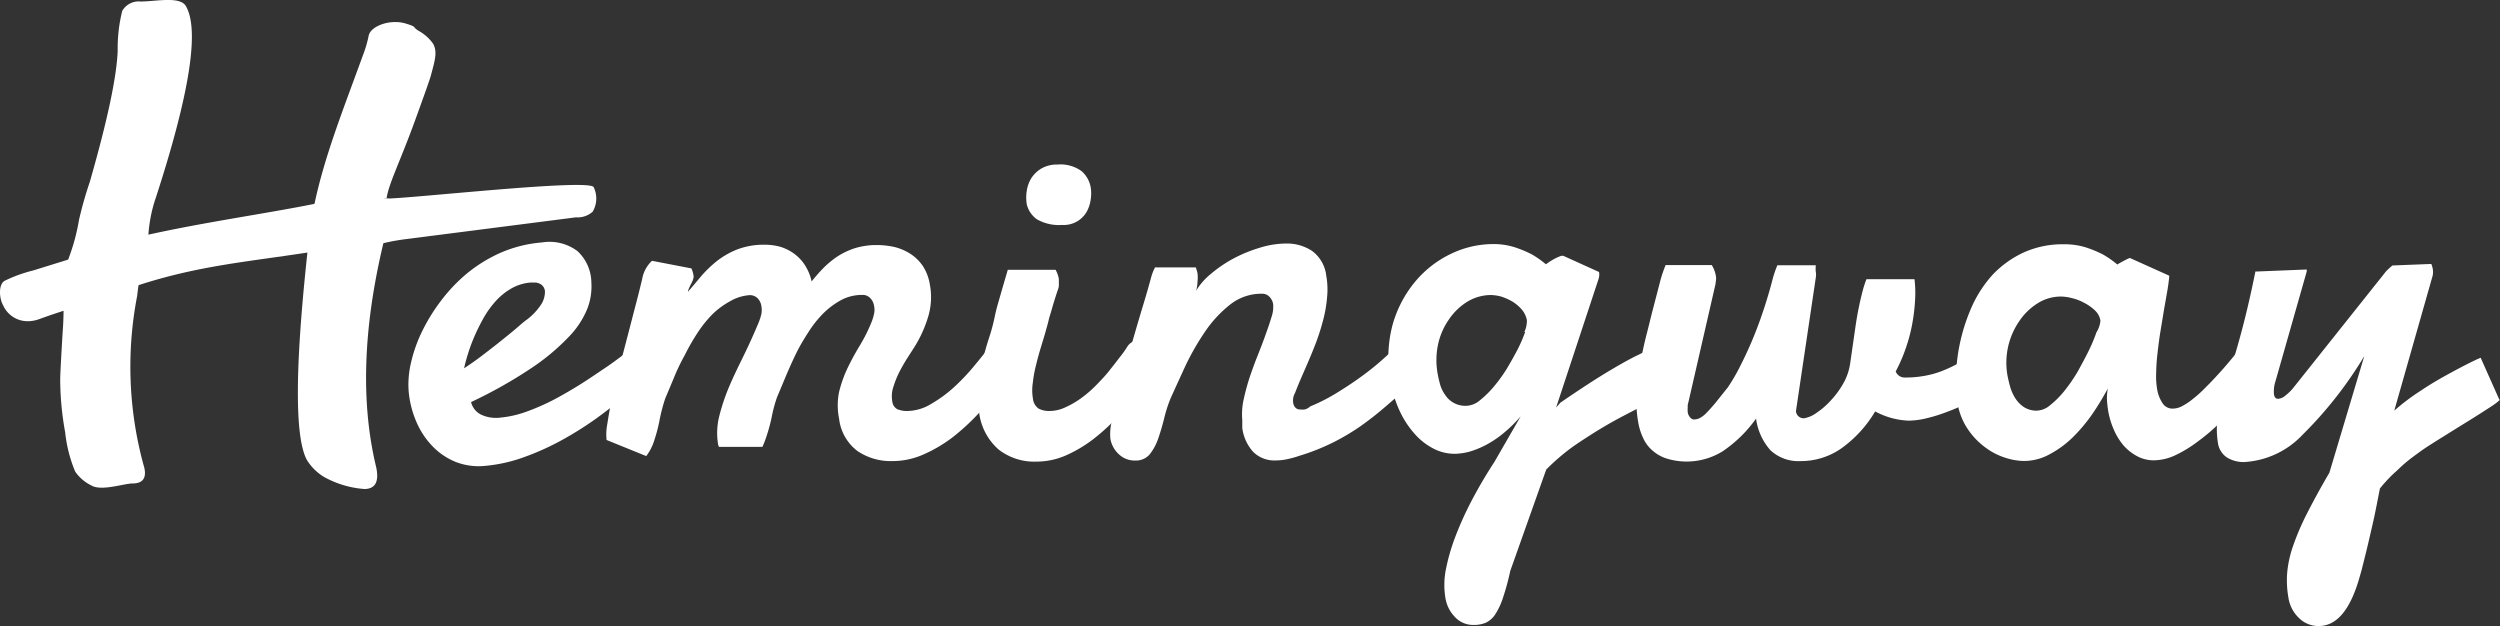
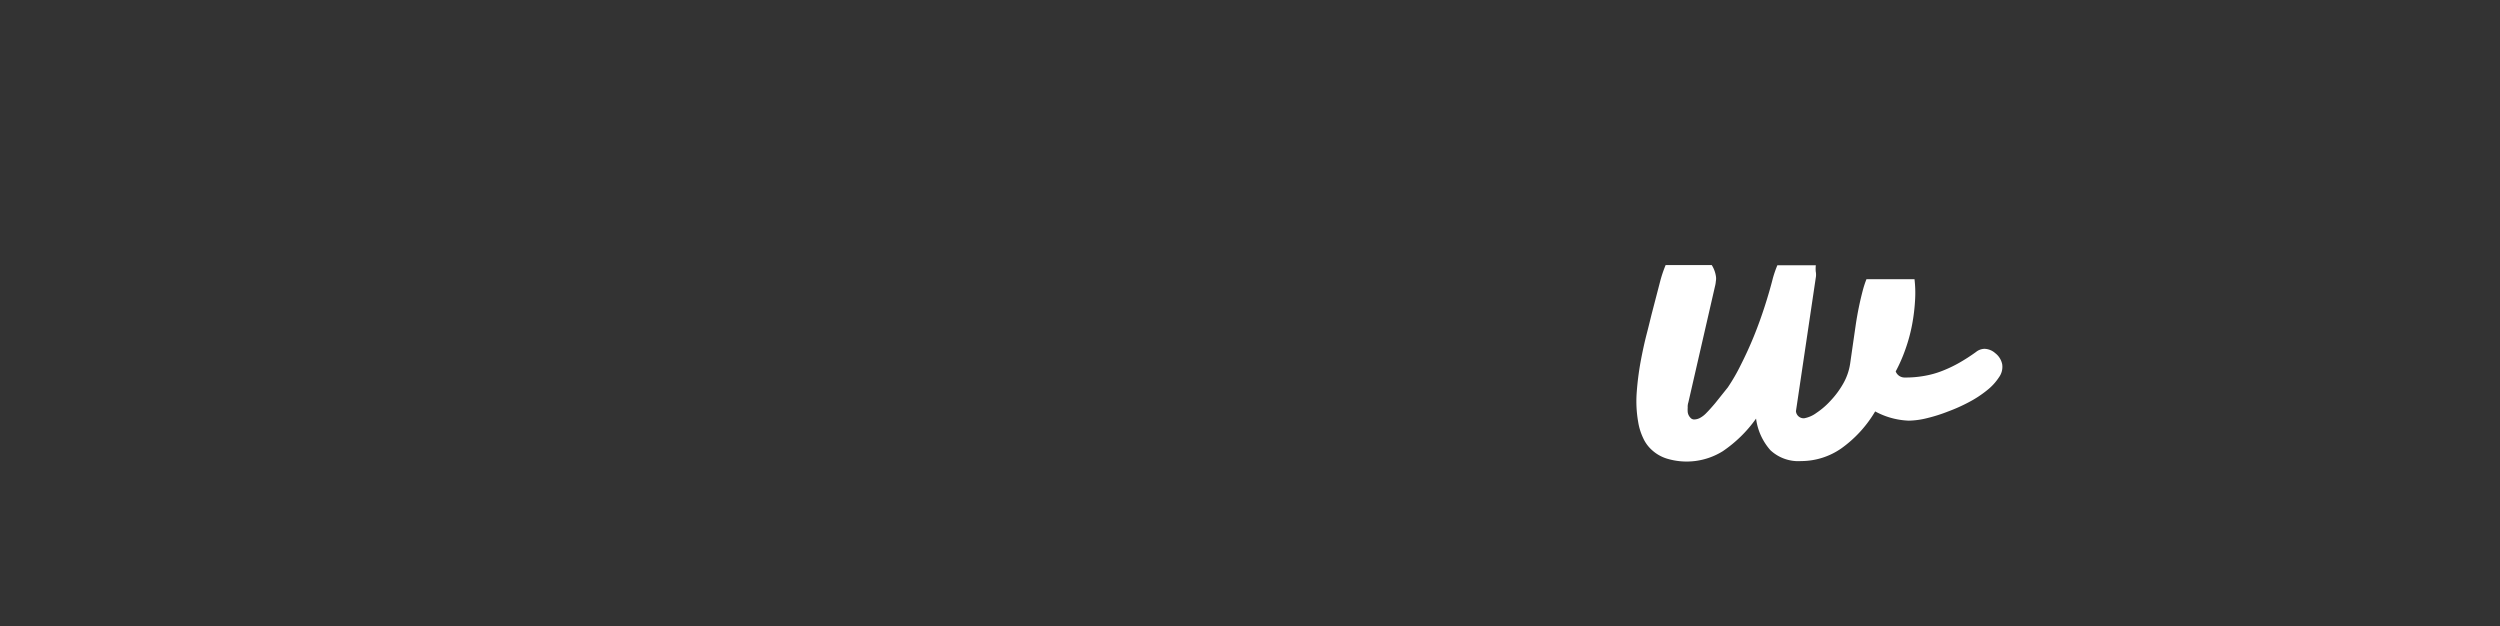
<svg xmlns="http://www.w3.org/2000/svg" viewBox="0 0 230.06 57.61">
  <rect x="0" y="0" width="230.06" height="57.61" fill="#333333" stroke="none" />
  <defs>
    <style>.cls-1{fill:#fff}</style>
  </defs>
  <g id="レイヤー_2" data-name="レイヤー 2">
    <g id="レイヤー_1-2" data-name="レイヤー 1">
      <g id="レイヤー_2-2" data-name="レイヤー 2">
        <g id="レイヤー_1-2-2" data-name="レイヤー 1-2">
-           <path class="cls-1" d="M28.29 23.24c-5.65.87-10 1.21-15.54 3-.05.33-.09.67-.13 1a34.35 34.35 0 00.58 15.52c.37 1.16 0 1.73-1 1.73-.77 0-2.87.73-3.78.19a3.87 3.87 0 01-1.5-1.28A12.8 12.8 0 016 39.8a27.58 27.58 0 01-.46-4.8c0-.51.08-2 .23-4.51.05-.6.07-1.23.08-1.89-.53.17-1.25.41-2.17.74a3.12 3.12 0 01-1.17.22A2.47 2.47 0 01.29 28.1c-.37-.64-.45-1.93.14-2.26a13 13 0 012.62-.95l3.22-1a18.44 18.44 0 001-3.65 35 35 0 011-3.52q2.43-8.47 2.56-12.06A14.14 14.14 0 0111.25 1a1.74 1.74 0 011.68-.86c1.41 0 3.64-.52 4.18.43Q19 3.84 14.37 18.1a13.3 13.3 0 00-.74 4.09l-.27-.53c5.39-1.21 11.12-2 15.58-2.9.93-4.37 2.54-8.41 4.48-13.73a10.74 10.74 0 00.51-1.76c.2-.89 2-1.54 3.42-1.1 1.09.33.53.28 1.2.68A4 4 0 0139.84 4c.43.74.2 1.5-.17 2.88-.08.34-.55 1.65-1.4 4-1.48 4.09-2.5 6-2.7 7.4.83-.06-.6 0-.16 0 2.36 0 18.76-1.86 19.22-1.06a2.38 2.38 0 01-.09 2.26A2.07 2.07 0 0153 20l-15.6 2a19.22 19.22 0 00-2.12.38Q32.47 34.14 34.62 43c.28 1.32-.08 2-1.1 2a9 9 0 01-3.72-1.12 4.76 4.76 0 01-1.54-1.52q-1.71-3.03.03-19.12z" />
-           <path class="cls-1" d="M49.88 22.31a4.28 4.28 0 013.25.79 4 4 0 011.29 2.9 5.68 5.68 0 01-.36 2.38A8.05 8.05 0 0152.34 31a20.21 20.21 0 01-3.45 2.88A42.49 42.49 0 0143.35 37a1.74 1.74 0 00.89 1.14 3.19 3.19 0 001.8.29 9.63 9.63 0 002.47-.57 20.3 20.3 0 002.57-1.14c.84-.45 1.66-.93 2.45-1.43s1.51-1 2.14-1.42 1.17-.83 1.6-1.15.71-.53.85-.61a1.09 1.09 0 01.41-.22l.34-.06a.94.94 0 01.52.1 1.42 1.42 0 01.37.32 1.11 1.11 0 01.23.41 1.61 1.61 0 01.08.38 2.71 2.71 0 010 .57 1.72 1.72 0 01-.32.79c-.07.09-.34.36-.79.79a23.14 23.14 0 01-1.75 1.53c-.75.59-1.55 1.23-2.51 1.91a31.41 31.41 0 01-3.07 1.91 24.18 24.18 0 01-3.41 1.53 14.1 14.1 0 01-3.57.8 5.78 5.78 0 01-2.76-.38A6.16 6.16 0 0139.74 41a7.36 7.36 0 01-1.46-2.27 9 9 0 01-.68-2.8 8.69 8.69 0 01.22-2.54 13.22 13.22 0 011-2.85 16.77 16.77 0 011.76-2.86A15.16 15.16 0 0143 25.14a13.58 13.58 0 013.11-1.9 12 12 0 013.77-.93zm-.6 3.69h-.46a4.26 4.26 0 00-1.77.55 5.87 5.87 0 00-1.45 1.18 8.63 8.63 0 00-1.12 1.57 18.22 18.22 0 00-.84 1.7 15.51 15.51 0 00-.59 1.61c-.16.51-.27.94-.34 1.28.57-.37 1.15-.78 1.75-1.24s1.17-.9 1.69-1.32 1-.8 1.38-1.13.66-.57.82-.69A5.56 5.56 0 0049.81 28a2.19 2.19 0 00.34-1.17.86.86 0 00-.3-.61 1.07 1.07 0 00-.57-.22zM208.19 31.74a1.28 1.28 0 00-.94-.52 1 1 0 00-.73.35c-.87 1.13-1.71 2.14-2.51 3-.34.37-.69.74-1.06 1.1a10.44 10.44 0 01-1.1 1 5.68 5.68 0 01-1 .68 1.86 1.86 0 01-.86.25 1.08 1.08 0 01-1-.52 3.35 3.35 0 01-.49-1.31 7.31 7.31 0 01-.08-1.48 17.66 17.66 0 01.13-1.84c.07-.65.16-1.33.27-2l.33-2 .3-1.71c.09-.52.14-.94.17-1.28v-.09L196 23.74a2.07 2.07 0 00-.34.15c-.28.14-.55.29-.82.45a8.8 8.8 0 00-1.33-.93 11 11 0 00-1.55-.64 6.46 6.46 0 00-2-.29 8.68 8.68 0 00-3.79.78 9.34 9.34 0 00-2.78 2 11.1 11.1 0 00-1.89 2.86 17 17 0 00-1.5 6.38 13.3 13.3 0 00.14 2.6 6 6 0 001 2.47 6.68 6.68 0 001.62 1.65 6.06 6.06 0 001.83.92 5.84 5.84 0 001.6.28 4.89 4.89 0 002.45-.63 9.29 9.29 0 002.15-1.59 15.35 15.35 0 001.79-2.15 25.61 25.61 0 001.39-2.3 4.82 4.82 0 00-.08 1 10 10 0 00.12 1.1 7.39 7.39 0 00.5 1.66 5.79 5.79 0 00.88 1.45 4.44 4.44 0 001.24 1 3.2 3.2 0 001.6.4 4.79 4.79 0 002-.49 11.76 11.76 0 002.06-1.27 17.19 17.19 0 002-1.71c.63-.63 1.21-1.25 1.76-1.88s1-1.19 1.44-1.72.76-.95 1-1.25a1.51 1.51 0 00.26-1.25 2.29 2.29 0 00-.56-1.05zm-15.27-1.15a14.37 14.37 0 01-.7 1.67c-.3.62-.65 1.25-1 1.9a15.88 15.88 0 01-1.22 1.78 8.3 8.3 0 01-1.32 1.33 2 2 0 01-1.23.52 2.17 2.17 0 01-1.19-.32 2.74 2.74 0 01-.79-.8 4 4 0 01-.48-1.05c-.11-.38-.19-.75-.26-1.1a6.75 6.75 0 011.06-4.92 5.61 5.61 0 011.69-1.67 4 4 0 012.21-.64 4.24 4.24 0 011 .15 4.41 4.41 0 011.11.43 4.21 4.21 0 011 .71 1.66 1.66 0 01.49.92 2.43 2.43 0 01-.37 1.09z" />
          <path class="cls-1" d="M183.61 32.5a1.54 1.54 0 00-1-.4 1.29 1.29 0 00-.77.29 17 17 0 01-1.55 1 11.93 11.93 0 01-1.53.73 8.31 8.31 0 01-1.62.46 9.57 9.57 0 01-1.85.16.87.87 0 01-.84-.56 14.27 14.27 0 00.88-2 15.15 15.15 0 00.63-2.31 17.5 17.5 0 00.28-2.39 10.72 10.72 0 00-.06-1.79h-4.42a9 9 0 00-.33 1 29.65 29.65 0 00-.66 3.22q-.26 1.79-.51 3.54a5.29 5.29 0 01-.64 1.85 8.07 8.07 0 01-1.16 1.57 7 7 0 01-1.31 1.13 2.69 2.69 0 01-1.12.49.71.71 0 01-.76-.65l1.82-12.25a1.62 1.62 0 000-.62 3.68 3.68 0 010-.47.14.14 0 000-.09h-3.53a10.31 10.31 0 00-.41 1.18c-.2.79-.45 1.66-.75 2.59s-.63 1.85-1 2.76-.77 1.78-1.19 2.61a17.29 17.29 0 01-1.21 2.1l-1.16 1.45q-.48.57-.81.9a2.32 2.32 0 01-.61.47 1.17 1.17 0 01-.55.13.46.46 0 01-.32-.17.9.9 0 01-.24-.52 2.8 2.8 0 010-.41 1.24 1.24 0 01.06-.47l2.45-10.68a2.67 2.67 0 00.08-.48 1.29 1.29 0 000-.48 2.66 2.66 0 00-.38-1h-4.24a11.2 11.2 0 00-.5 1.48l-.78 3c-.12.48-.27 1.11-.47 1.88s-.38 1.61-.55 2.51a26.65 26.65 0 00-.36 2.81 11 11 0 00.13 2.75 5.44 5.44 0 00.45 1.47 3.3 3.3 0 00.8 1.11 3.62 3.62 0 001.35.79 6.28 6.28 0 005.19-.67 12 12 0 003.06-3 5.44 5.44 0 001.32 2.91 3.76 3.76 0 002.82 1 6.48 6.48 0 003.71-1.17 11.11 11.11 0 003.11-3.4 7 7 0 003.09.85 7.31 7.31 0 001.68-.23 14.41 14.41 0 001.93-.61 15.44 15.44 0 001.94-.87 10.11 10.11 0 001.66-1.09 5 5 0 001.1-1.2 1.62 1.62 0 00.29-1.19 1.71 1.71 0 00-.64-1.02z" />
-           <path class="cls-1" d="M154 32.33a1.28 1.28 0 00-1-.47 3.14 3.14 0 00-.61.12 10.25 10.25 0 00-1.53.63c-.71.33-1.65.85-2.82 1.55s-2.65 1.66-4.44 2.89l-.4.45 3.89-11.78a1.35 1.35 0 00.06-.69l-3.29-1.49h-.18a4.8 4.8 0 00-.73.33 8.18 8.18 0 00-.69.45 8.8 8.8 0 00-1.33-.93 11 11 0 00-1.55-.64 6.46 6.46 0 00-2-.29 9 9 0 00-3.86.9 9.74 9.74 0 00-3.3 2.57 10.71 10.71 0 00-2.08 4 11.82 11.82 0 00-.15 5.29 10.42 10.42 0 00.82 2.61 8.58 8.58 0 001.35 2.07 5.89 5.89 0 001.73 1.37 4.23 4.23 0 002 .49 5.56 5.56 0 001.28-.18 8.19 8.19 0 001.51-.6 9.21 9.21 0 001.63-1.08 12.25 12.25 0 001.63-1.59l-2.42 4.2a43.05 43.05 0 00-2.14 3.65 30.9 30.9 0 00-1.53 3.43 18.54 18.54 0 00-.83 3 7.37 7.37 0 000 2.48 3.24 3.24 0 00.88 1.72 2.28 2.28 0 001.7.72 2.78 2.78 0 001.14-.21 2.13 2.13 0 00.86-.77 6.39 6.39 0 00.71-1.52 23.07 23.07 0 00.67-2.47l3.31-9.33a19.59 19.59 0 012.6-2.21c1-.68 2-1.32 3-1.9s2-1.09 2.92-1.56 1.75-.91 2.45-1.32a1.89 1.89 0 001.09-1.14 3.1 3.1 0 00.14-1.57 2.33 2.33 0 00-.49-1.18zm-13.65-1.78a13 13 0 01-.68 1.58c-.3.58-.64 1.18-1 1.79a14.39 14.39 0 01-1.22 1.68 8.89 8.89 0 01-1.28 1.25 2 2 0 01-1.18.49 2.2 2.2 0 01-2-1 3 3 0 01-.45-.91c-.09-.3-.16-.61-.22-.92a7 7 0 010-2.74 6.36 6.36 0 011-2.35 5.58 5.58 0 011.7-1.65 4.19 4.19 0 012.21-.62 4 4 0 01.91.14 5 5 0 011 .44 3.64 3.64 0 01.88.73 2.14 2.14 0 01.49 1 2.39 2.39 0 01-.23 1.08zM95.42 20.18a4.06 4.06 0 002.31.52 2.43 2.43 0 002.27-1.21 3.2 3.2 0 00.37-1.13 3.51 3.51 0 000-1.12 2.56 2.56 0 00-.85-1.5 3.31 3.31 0 00-2.18-.6 2.92 2.92 0 00-1.48.35 2.87 2.87 0 00-.93.87 3 3 0 00-.44 1.19 3.81 3.81 0 000 1.26 2.36 2.36 0 00.93 1.37zM105.54 31.76a1.09 1.09 0 00-.83-.43 1.22 1.22 0 00-.93.51 10.52 10.52 0 01-.77 1.08c-.31.41-.65.84-1 1.28s-.78.88-1.21 1.32a10.52 10.52 0 01-1.35 1.15 8 8 0 01-1.45.83 3.4 3.4 0 01-1.44.32 2 2 0 01-1-.23 1.29 1.29 0 01-.51-.94 4.53 4.53 0 010-1.47 11.26 11.26 0 01.3-1.62c.13-.55.28-1.08.44-1.61s.31-1 .43-1.44.2-.69.27-1 .15-.54.23-.81.16-.57.26-.89.22-.71.38-1.17a1.1 1.1 0 00.08-.48v-.48a2.62 2.62 0 00-.3-.85h-4.4c-.18.63-.36 1.22-.52 1.78l-.42 1.46c-.13.46-.21.84-.26 1.07a17.21 17.21 0 01-.54 2c-.22.68-.42 1.39-.59 2.13a19.61 19.61 0 00-.4 2.27 8.7 8.7 0 00.09 2.39 5.4 5.4 0 001.8 3.44 5.32 5.32 0 003.45 1.11 6.8 6.8 0 002.78-.59 12.2 12.2 0 002.57-1.55 18.6 18.6 0 002.38-2.23c.75-.85 1.48-1.73 2.18-2.65a3 3 0 00.73-1.3 2.86 2.86 0 00.06-1.3 2.16 2.16 0 00-.51-1.1z" />
-           <path class="cls-1" d="M130.78 31a.92.92 0 00-1.1-.27 1.07 1.07 0 00-.36.27c-.41.48-.94 1-1.57 1.61a24.53 24.53 0 01-2.12 1.78c-.8.6-1.63 1.16-2.48 1.68a16.55 16.55 0 01-2.58 1.33 1.12 1.12 0 01-.51.28 1.41 1.41 0 01-.41 0 .56.56 0 01-.43-.16.75.75 0 01-.2-.37 1.4 1.4 0 01.16-1c.12-.32.28-.72.49-1.21l.7-1.61c.25-.58.51-1.21.76-1.87s.45-1.32.63-2a12.12 12.12 0 00.36-2.07 7.07 7.07 0 00-.07-2 3.28 3.28 0 00-1.31-2.3 4.2 4.2 0 00-2.38-.68 8.29 8.29 0 00-2.47.4 13.12 13.12 0 00-2.42 1 12.11 12.11 0 00-2.06 1.41 6.12 6.12 0 00-1.34 1.53 3.43 3.43 0 00.13-.85 3.14 3.14 0 000-.75 3.68 3.68 0 00-.16-.54h-3.75a4.48 4.48 0 00-.38 1c-.17.62-.38 1.37-.65 2.26s-.55 1.83-.84 2.83l-.87 3c-.29 1-.54 2-.76 2.86s-.39 1.66-.51 2.34a4.78 4.78 0 00-.1 1.46 2.49 2.49 0 00.77 1.43 2.09 2.09 0 001.5.59 1.66 1.66 0 001.35-.57 4.9 4.9 0 00.78-1.44c.2-.57.38-1.2.55-1.86a12.34 12.34 0 01.6-1.87c.39-.87.85-1.86 1.37-3a23.71 23.71 0 011.8-3.13 11.05 11.05 0 012.3-2.48 4.62 4.62 0 012.92-1 .92.92 0 01.7.28 1.27 1.27 0 01.34.67 2.89 2.89 0 01-.16 1.22c-.14.48-.32 1-.55 1.64s-.47 1.26-.74 1.94-.52 1.37-.75 2.06a20.33 20.33 0 00-.53 2 6.13 6.13 0 00-.11 1.81v.74a4.05 4.05 0 001 2.19 2.77 2.77 0 002.11.79 4.79 4.79 0 001-.11 9.5 9.5 0 001.16-.32 20 20 0 003.16-1.26 20.83 20.83 0 002.45-1.46c.75-.53 1.47-1.09 2.17-1.69l2.32-2a4.62 4.62 0 001.31-1.78 4 4 0 00.17-1.84 1.65 1.65 0 00-.39-.91zM92.71 31.91a1.36 1.36 0 00-.91-.42 1 1 0 00-.39.08.63.63 0 00-.31.27q-.5.69-1.35 1.71a19.67 19.67 0 01-1.87 2 12.08 12.08 0 01-2.16 1.6 4.3 4.3 0 01-2.2.67 2.33 2.33 0 01-.94-.16.92.92 0 01-.47-.74 2.66 2.66 0 01.12-1.37 8.45 8.45 0 01.59-1.43c.23-.44.49-.88.76-1.3s.48-.74.64-1a11.51 11.51 0 001.18-2.63 6.22 6.22 0 00.17-3 4.4 4.4 0 00-.64-1.7 4 4 0 00-1.15-1.13 4.91 4.91 0 00-1.47-.63 7.56 7.56 0 00-1.64-.18 6.77 6.77 0 00-2 .29 6.88 6.88 0 00-1.62.77 8.47 8.47 0 00-1.3 1.08 15 15 0 00-1.06 1.21 4.6 4.6 0 00-.69-1.61 4 4 0 00-1-1 4.23 4.23 0 00-1.23-.59 5.41 5.41 0 00-1.39-.18 6.88 6.88 0 00-2.5.42A7.58 7.58 0 0066 24a11 11 0 00-1.48 1.42c-.43.52-.84 1-1.22 1.44.1-.55.6-1.06.52-1.52a2.94 2.94 0 00-.19-.64L60 24a3 3 0 00-.91 1.7c-.15.62-.33 1.37-.56 2.24s-.47 1.82-.73 2.81-.52 2-.79 3-.49 2-.68 2.86-.33 1.68-.44 2.39a5 5 0 00-.07 1.49l3.65 1.48a4.7 4.7 0 00.75-1.48 13.71 13.71 0 00.49-1.91 16 16 0 01.51-1.92c.24-.56.5-1.19.79-1.88a18.86 18.86 0 011-2.09 19.8 19.8 0 011.14-2 11.13 11.13 0 011.39-1.75 7.35 7.35 0 011.65-1.22 4.11 4.11 0 011.81-.56 1 1 0 01.71.28 1.26 1.26 0 01.35.7 2 2 0 010 .78 5.62 5.62 0 01-.27.82c-.42 1-.87 2-1.36 3s-.94 1.92-1.34 2.86a19 19 0 00-.91 2.73 6.39 6.39 0 00-.09 2.61l.07.18h4a6.5 6.5 0 00.27-.66 16.16 16.16 0 00.57-2 12.94 12.94 0 01.51-1.92c.24-.56.5-1.19.79-1.88s.6-1.39.94-2.09.73-1.35 1.15-2a10.18 10.18 0 011.39-1.75 7.35 7.35 0 011.65-1.22 4.07 4.07 0 011.93-.46.94.94 0 01.71.28 1.28 1.28 0 01.36.7 1.71 1.71 0 010 .78 4.6 4.6 0 01-.26.82 14.93 14.93 0 01-1 2c-.41.67-.79 1.36-1.14 2.08a11.41 11.41 0 00-.81 2.25 6.19 6.19 0 000 2.5 4.34 4.34 0 001.68 2.95 5.44 5.44 0 003.22.93 7 7 0 002.82-.59 13.11 13.11 0 002.66-1.55A20.34 20.34 0 0090 38.1c.82-.85 1.6-1.73 2.36-2.65a3 3 0 00.82-1.25 2.44 2.44 0 00.1-1.17 2 2 0 00-.57-1.12zM230 36.78l-1.72-3.86-.37.16c-.65.31-1.42.7-2.32 1.19s-1.81 1-2.77 1.65a19.74 19.74 0 00-2.49 1.87l3.53-12.41a1.65 1.65 0 000-.7 2.91 2.91 0 00-.12-.39l-3.58.14c-.18.15-.37.32-.57.52L211 35.74a4.44 4.44 0 01-.7.67 1.14 1.14 0 01-.66.29c-.21 0-.33-.13-.38-.4a3 3 0 01.14-1.22L212.27 25a.67.67 0 000-.2l-4.72.19c-.26 1.29-.51 2.42-.74 3.39s-.45 1.82-.65 2.55-.39 1.4-.57 2-.35 1.13-.51 1.64-.33 1-.48 1.51-.29 1.06-.42 1.66a8.41 8.41 0 00-.08 3 1.93 1.93 0 00.85 1.37 2.94 2.94 0 001.56.41A8 8 0 00211.9 40a36.77 36.77 0 005.67-7.23l-3.21 10.73a71.54 71.54 0 00-2.11 3.85 23.25 23.25 0 00-1.27 3 10.11 10.11 0 00-.51 2.43 9.17 9.17 0 00.12 2.22 3.24 3.24 0 001 1.9 2.53 2.53 0 001.79.71q2.48 0 3.75-4.47c1.28-4.47.08-.28.2-.74s.28-1.07.46-1.81.38-1.61.6-2.58.41-2 .62-3.06a14.07 14.07 0 011.23-1.34c.38-.34.78-.74 1.19-1.08s.85-.66 1.32-1 1-.67 1.62-1.06l2.12-1.32c.8-.49 1.73-1.07 2.8-1.77a5.42 5.42 0 00.77-.59z" />
        </g>
      </g>
    </g>
  </g>
</svg>